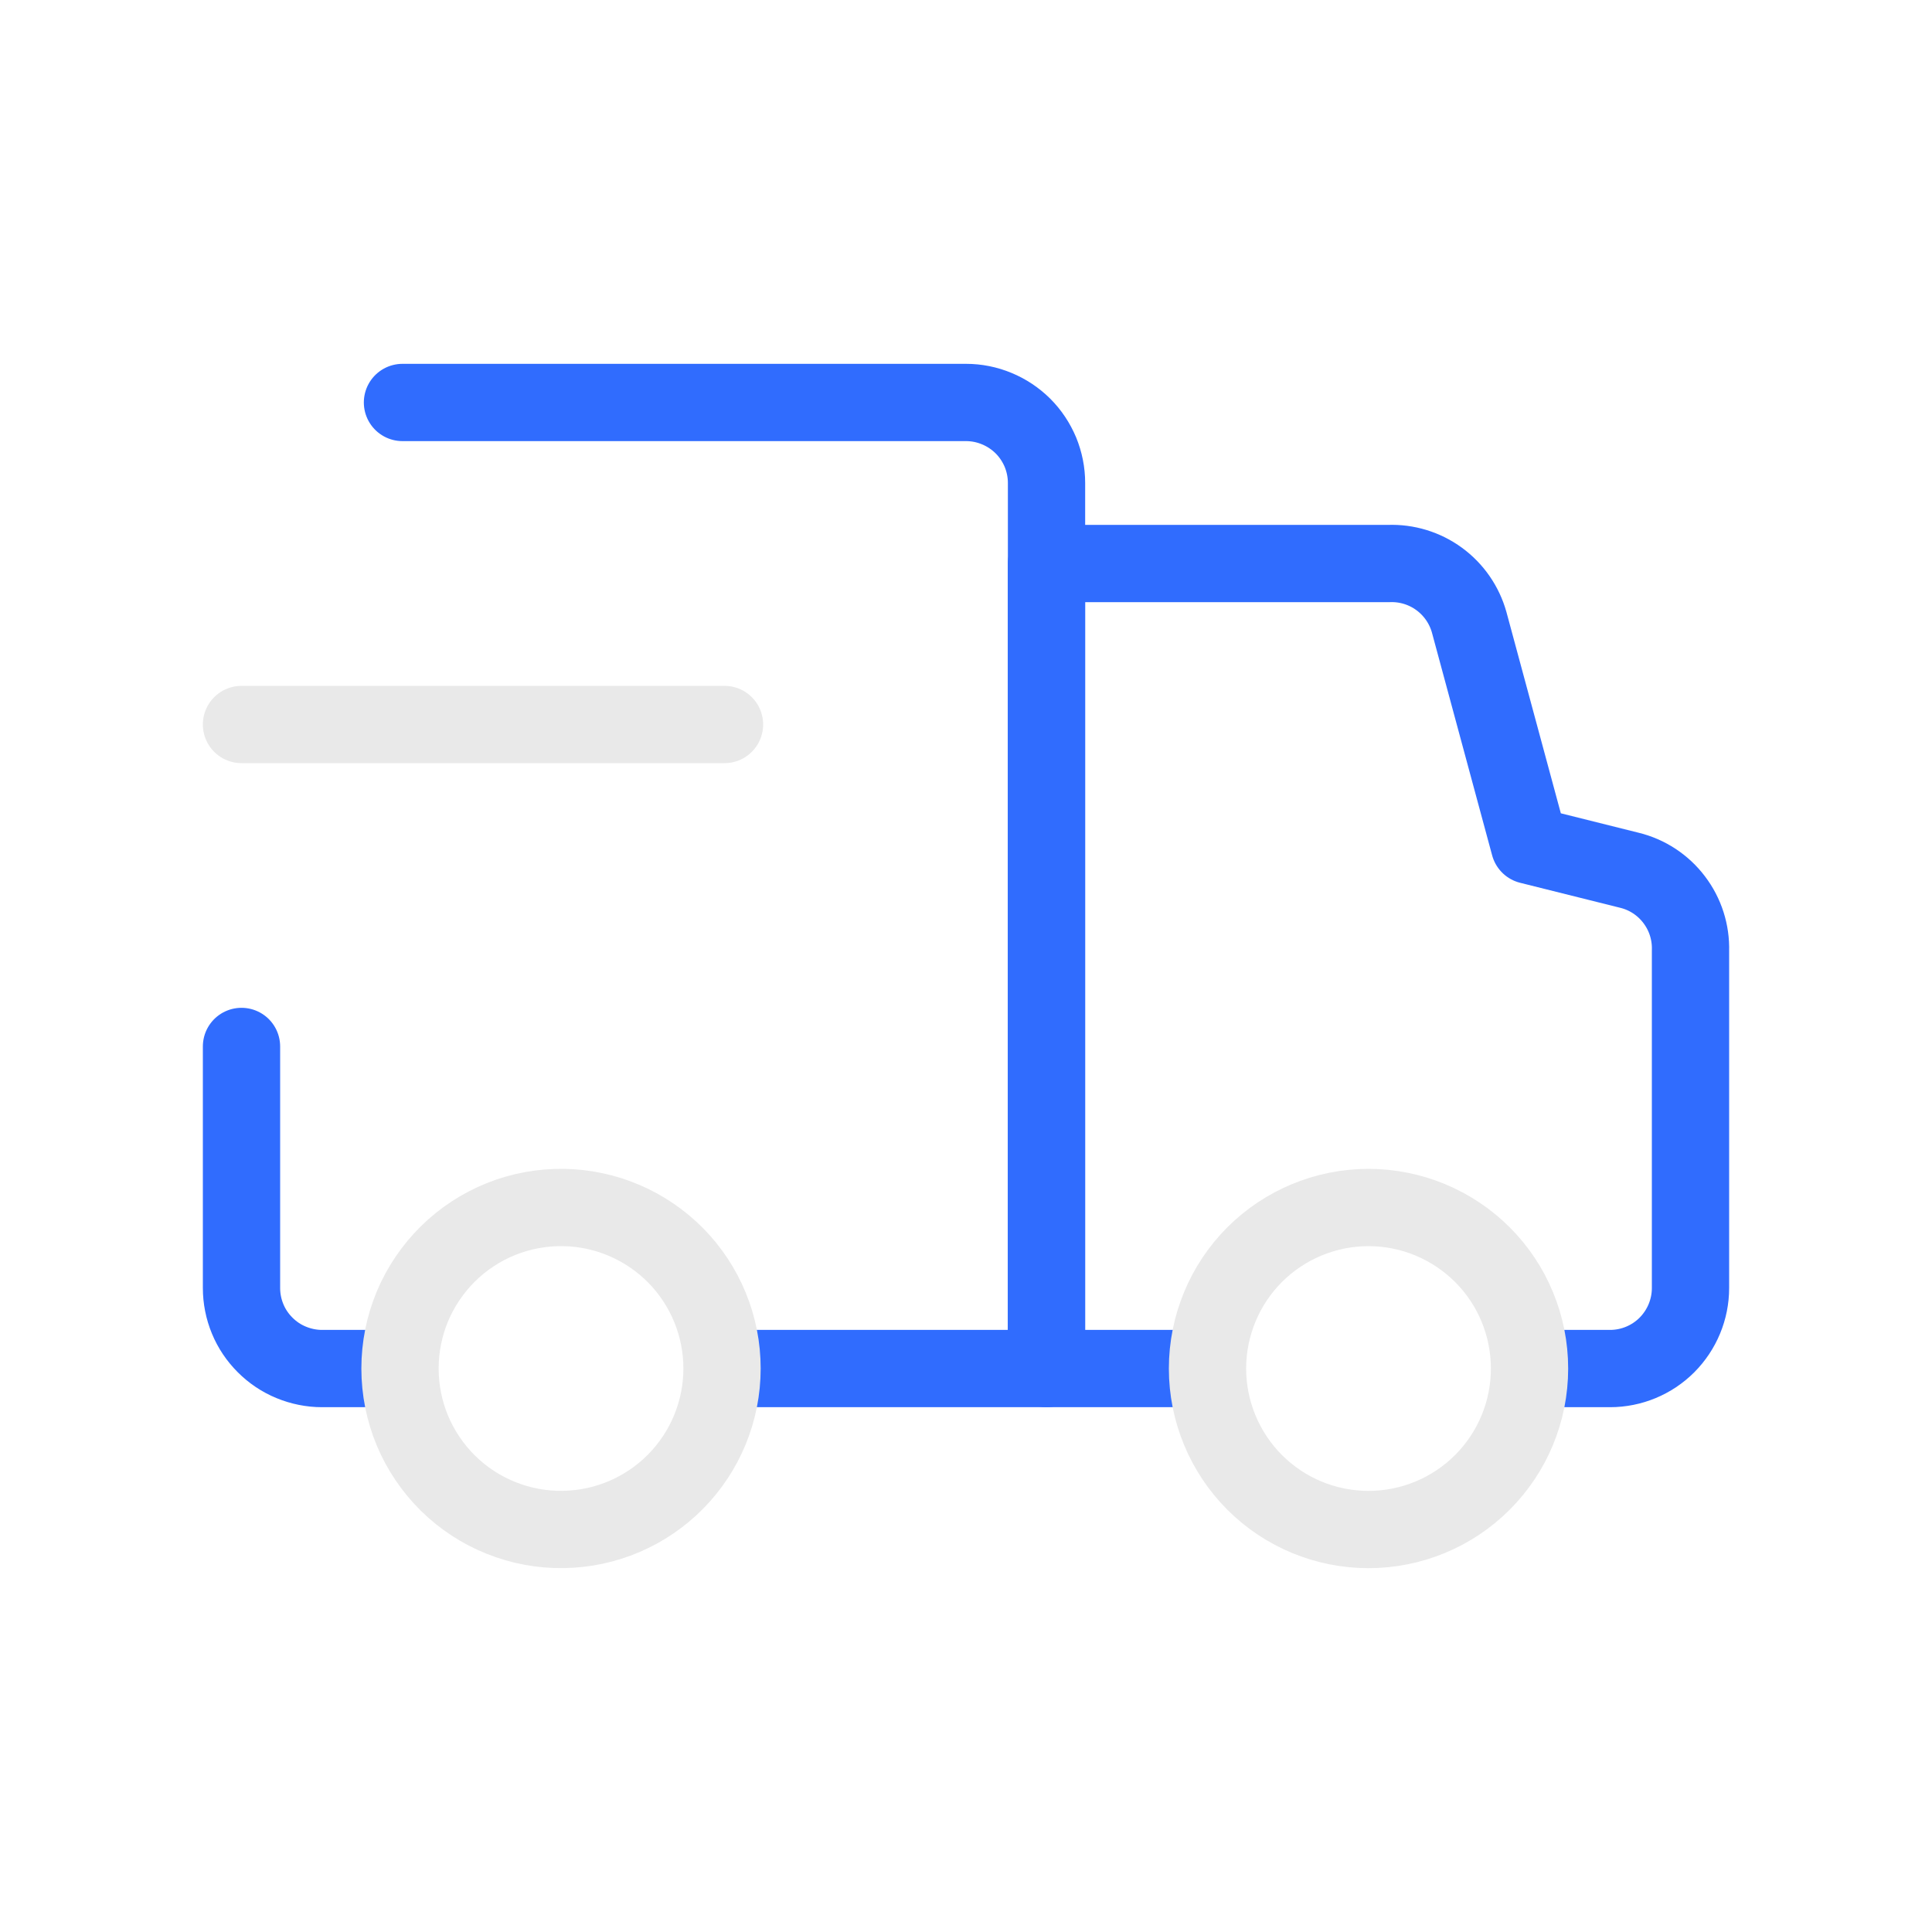
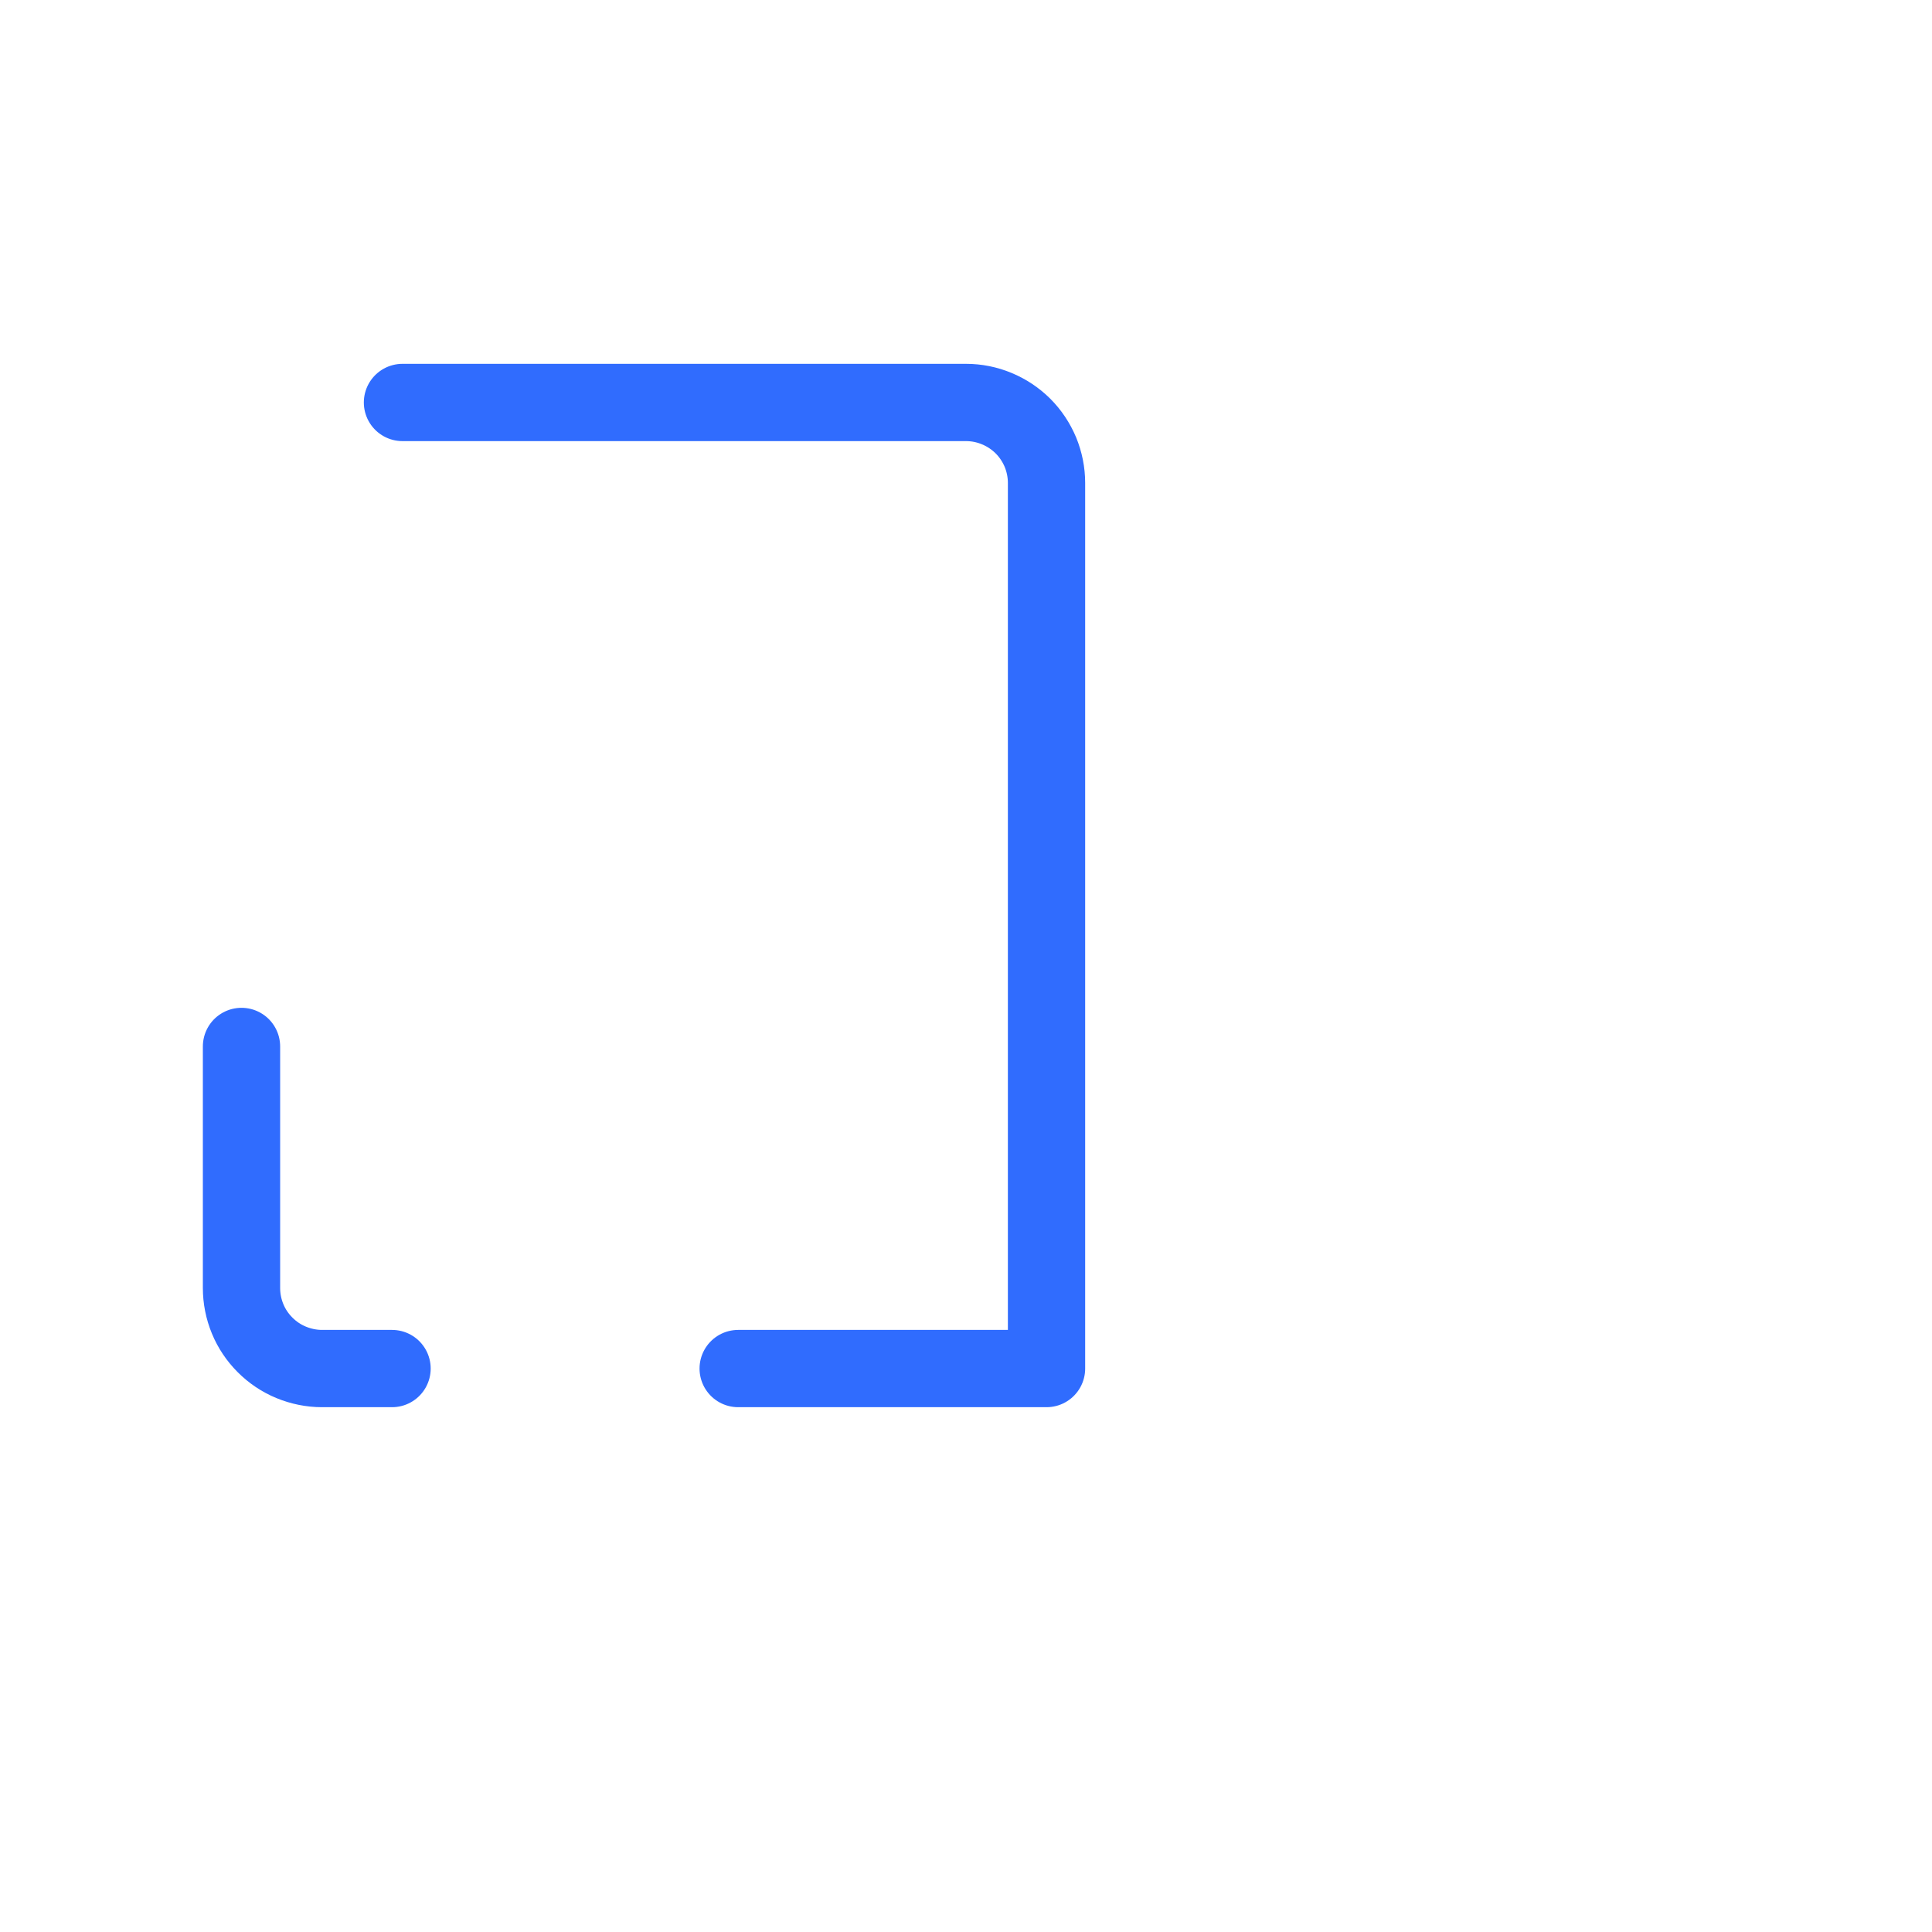
<svg xmlns="http://www.w3.org/2000/svg" width="25" height="25" viewBox="0 0 25 25" fill="none">
  <path d="M9.552 17.709H13.542V6.25C13.542 6.113 13.515 5.978 13.463 5.851C13.41 5.725 13.334 5.61 13.237 5.513C13.14 5.417 13.025 5.34 12.899 5.288C12.772 5.235 12.637 5.208 12.5 5.208H5.208M3.125 13.541V16.666C3.125 16.803 3.152 16.939 3.204 17.065C3.256 17.192 3.333 17.306 3.43 17.403C3.527 17.5 3.641 17.577 3.768 17.629C3.894 17.681 4.03 17.709 4.167 17.709H5.073" stroke="#306CFE" stroke-linecap="round" stroke-linejoin="round" />
-   <path d="M15.49 17.709H13.541V7.292H17.969C18.203 7.283 18.433 7.353 18.622 7.491C18.811 7.629 18.948 7.827 19.011 8.052L19.791 10.938L21.084 11.261C21.315 11.317 21.52 11.452 21.663 11.641C21.808 11.831 21.882 12.064 21.875 12.302V16.667C21.875 16.943 21.765 17.208 21.57 17.404C21.375 17.599 21.11 17.709 20.834 17.709H19.906" stroke="#306CFE" stroke-linecap="round" stroke-linejoin="round" />
-   <path d="M3.125 9.375H9.375M7.292 15.625C7.015 15.621 6.741 15.671 6.484 15.774C6.228 15.877 5.994 16.03 5.797 16.224C5.601 16.418 5.444 16.649 5.337 16.904C5.231 17.158 5.176 17.432 5.176 17.708C5.176 17.985 5.231 18.258 5.337 18.513C5.444 18.768 5.601 18.999 5.797 19.193C5.994 19.387 6.228 19.54 6.484 19.642C6.741 19.745 7.015 19.796 7.292 19.791C7.838 19.783 8.36 19.56 8.744 19.17C9.128 18.78 9.343 18.255 9.343 17.708C9.343 17.161 9.128 16.636 8.744 16.246C8.36 15.857 7.838 15.633 7.292 15.625ZM17.709 15.625C17.156 15.625 16.626 15.845 16.235 16.235C15.845 16.626 15.625 17.156 15.625 17.709C15.625 18.261 15.845 18.791 16.235 19.182C16.626 19.573 17.156 19.792 17.709 19.792C18.261 19.792 18.791 19.573 19.182 19.182C19.573 18.791 19.792 18.261 19.792 17.709C19.792 17.156 19.573 16.626 19.182 16.235C18.791 15.845 18.261 15.625 17.709 15.625Z" stroke="#E9E9E9" stroke-linecap="round" stroke-linejoin="round" />
</svg>